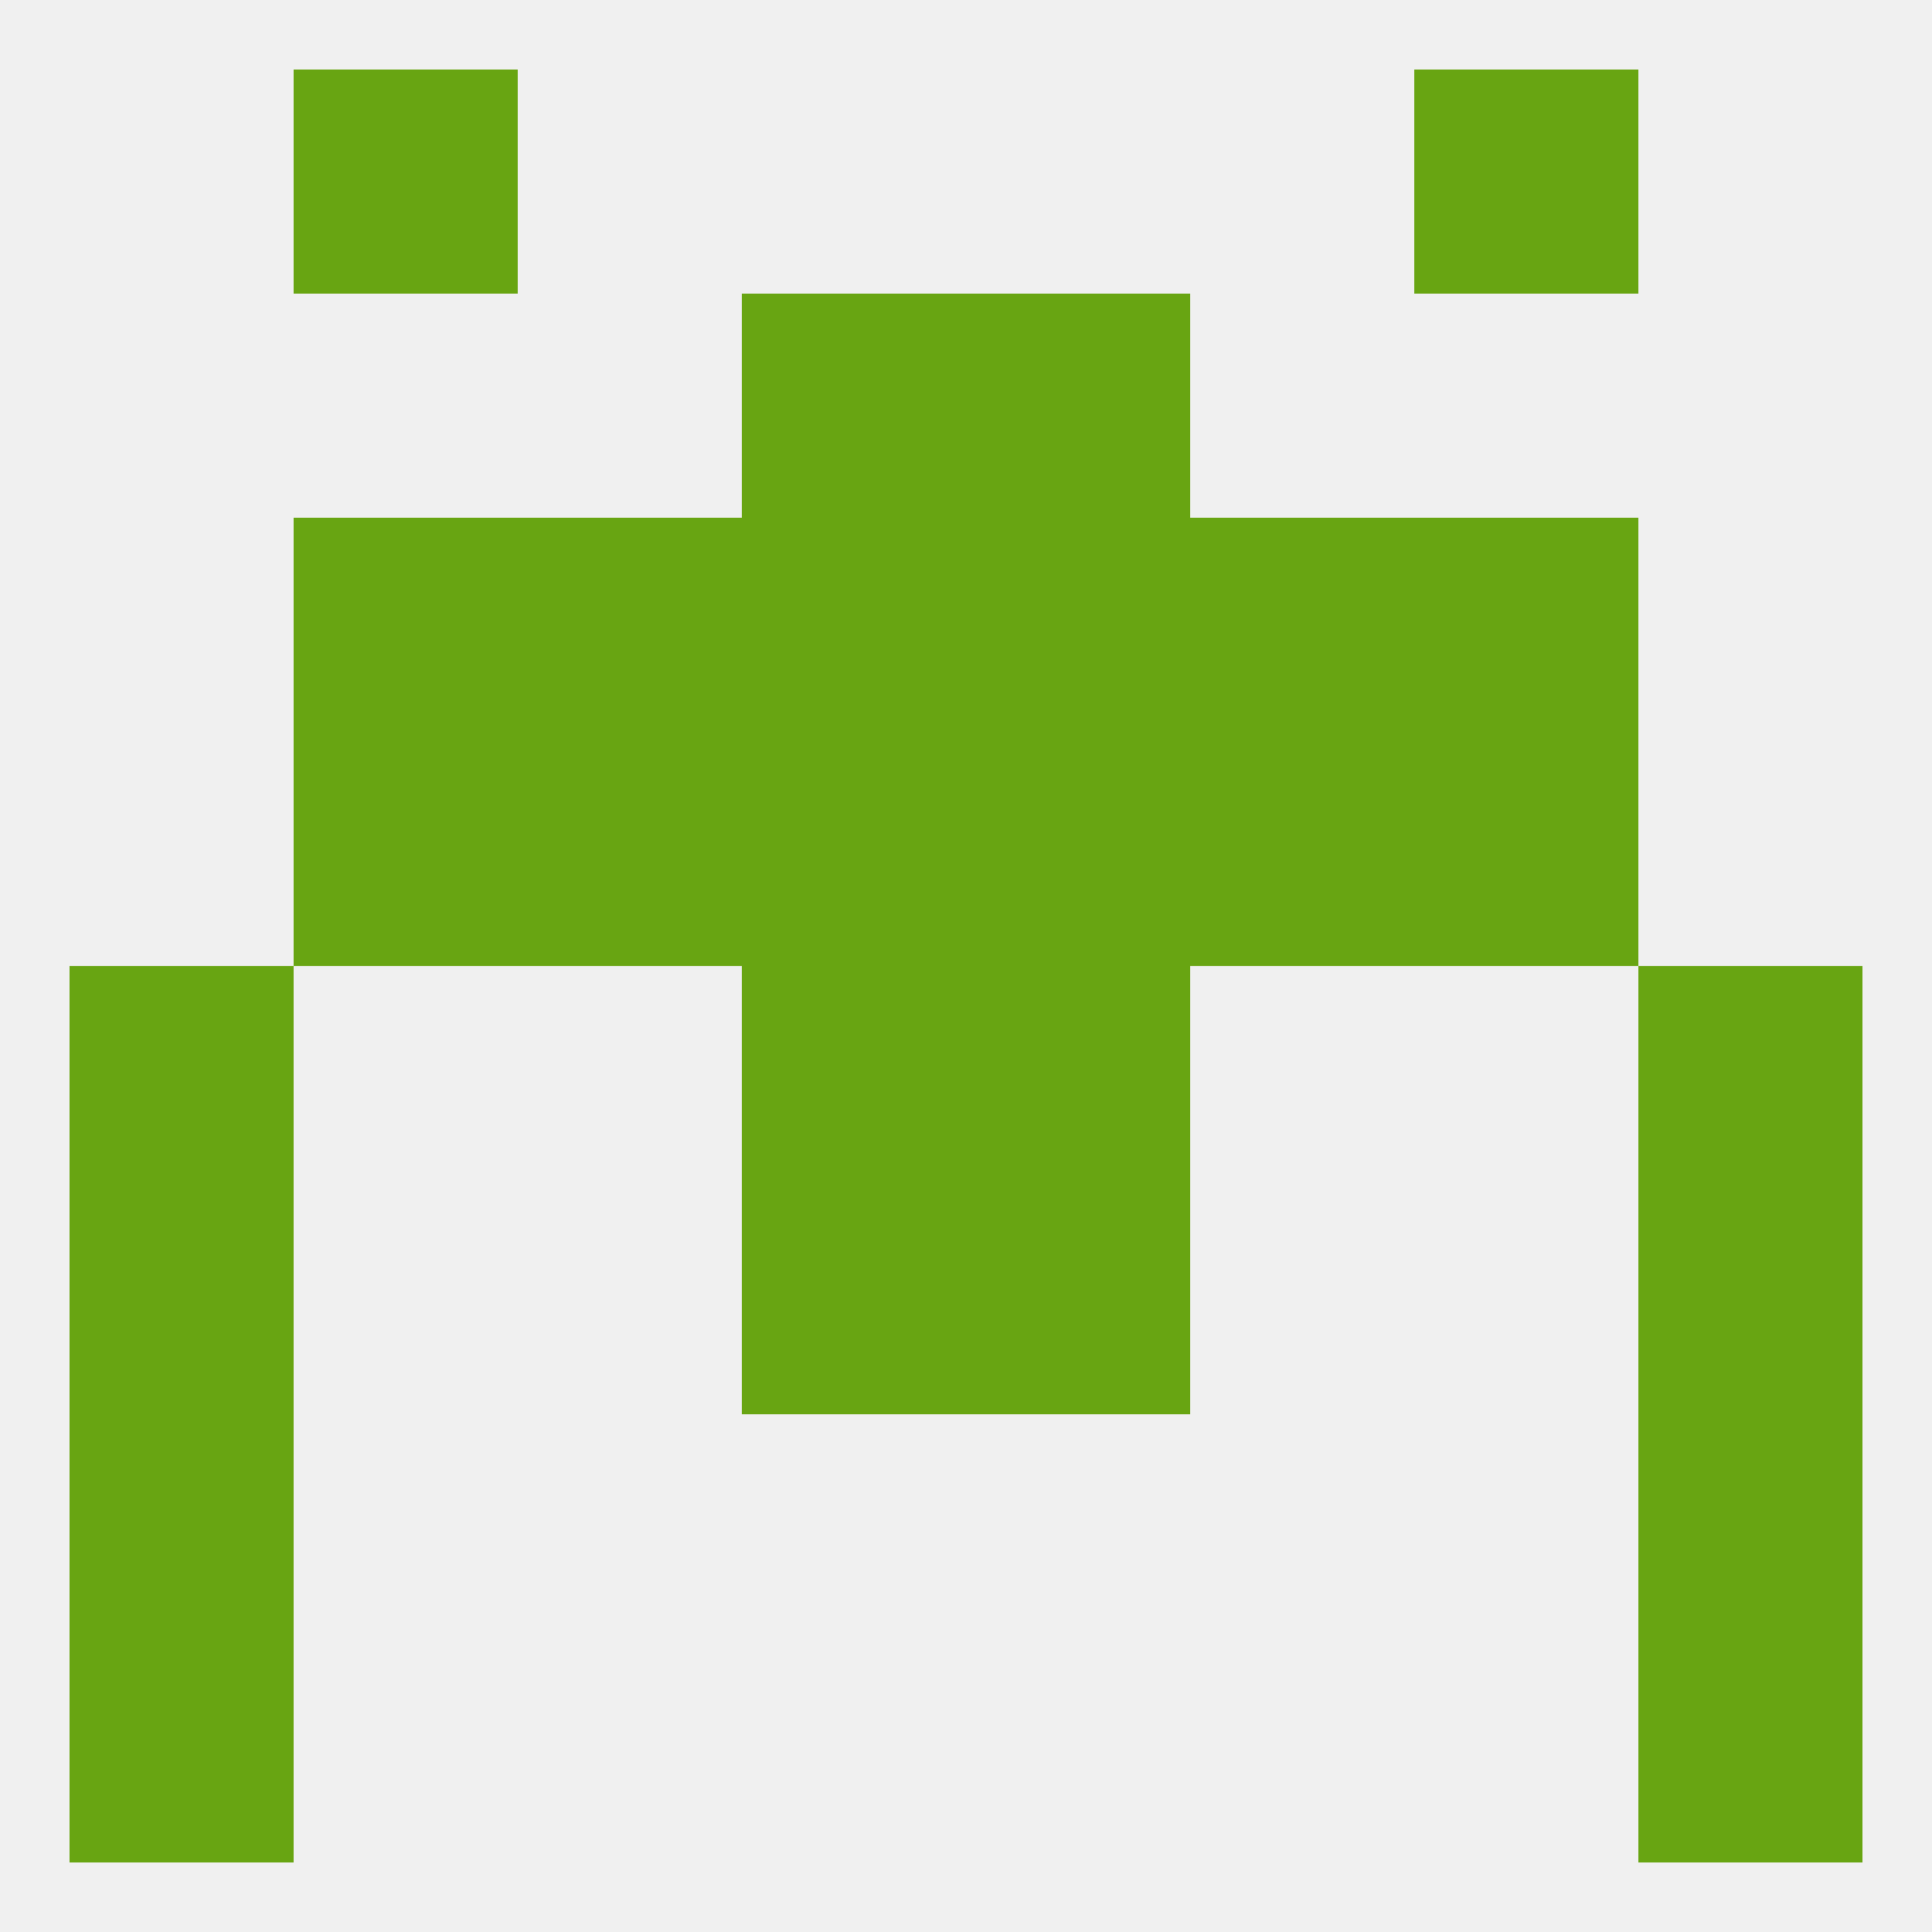
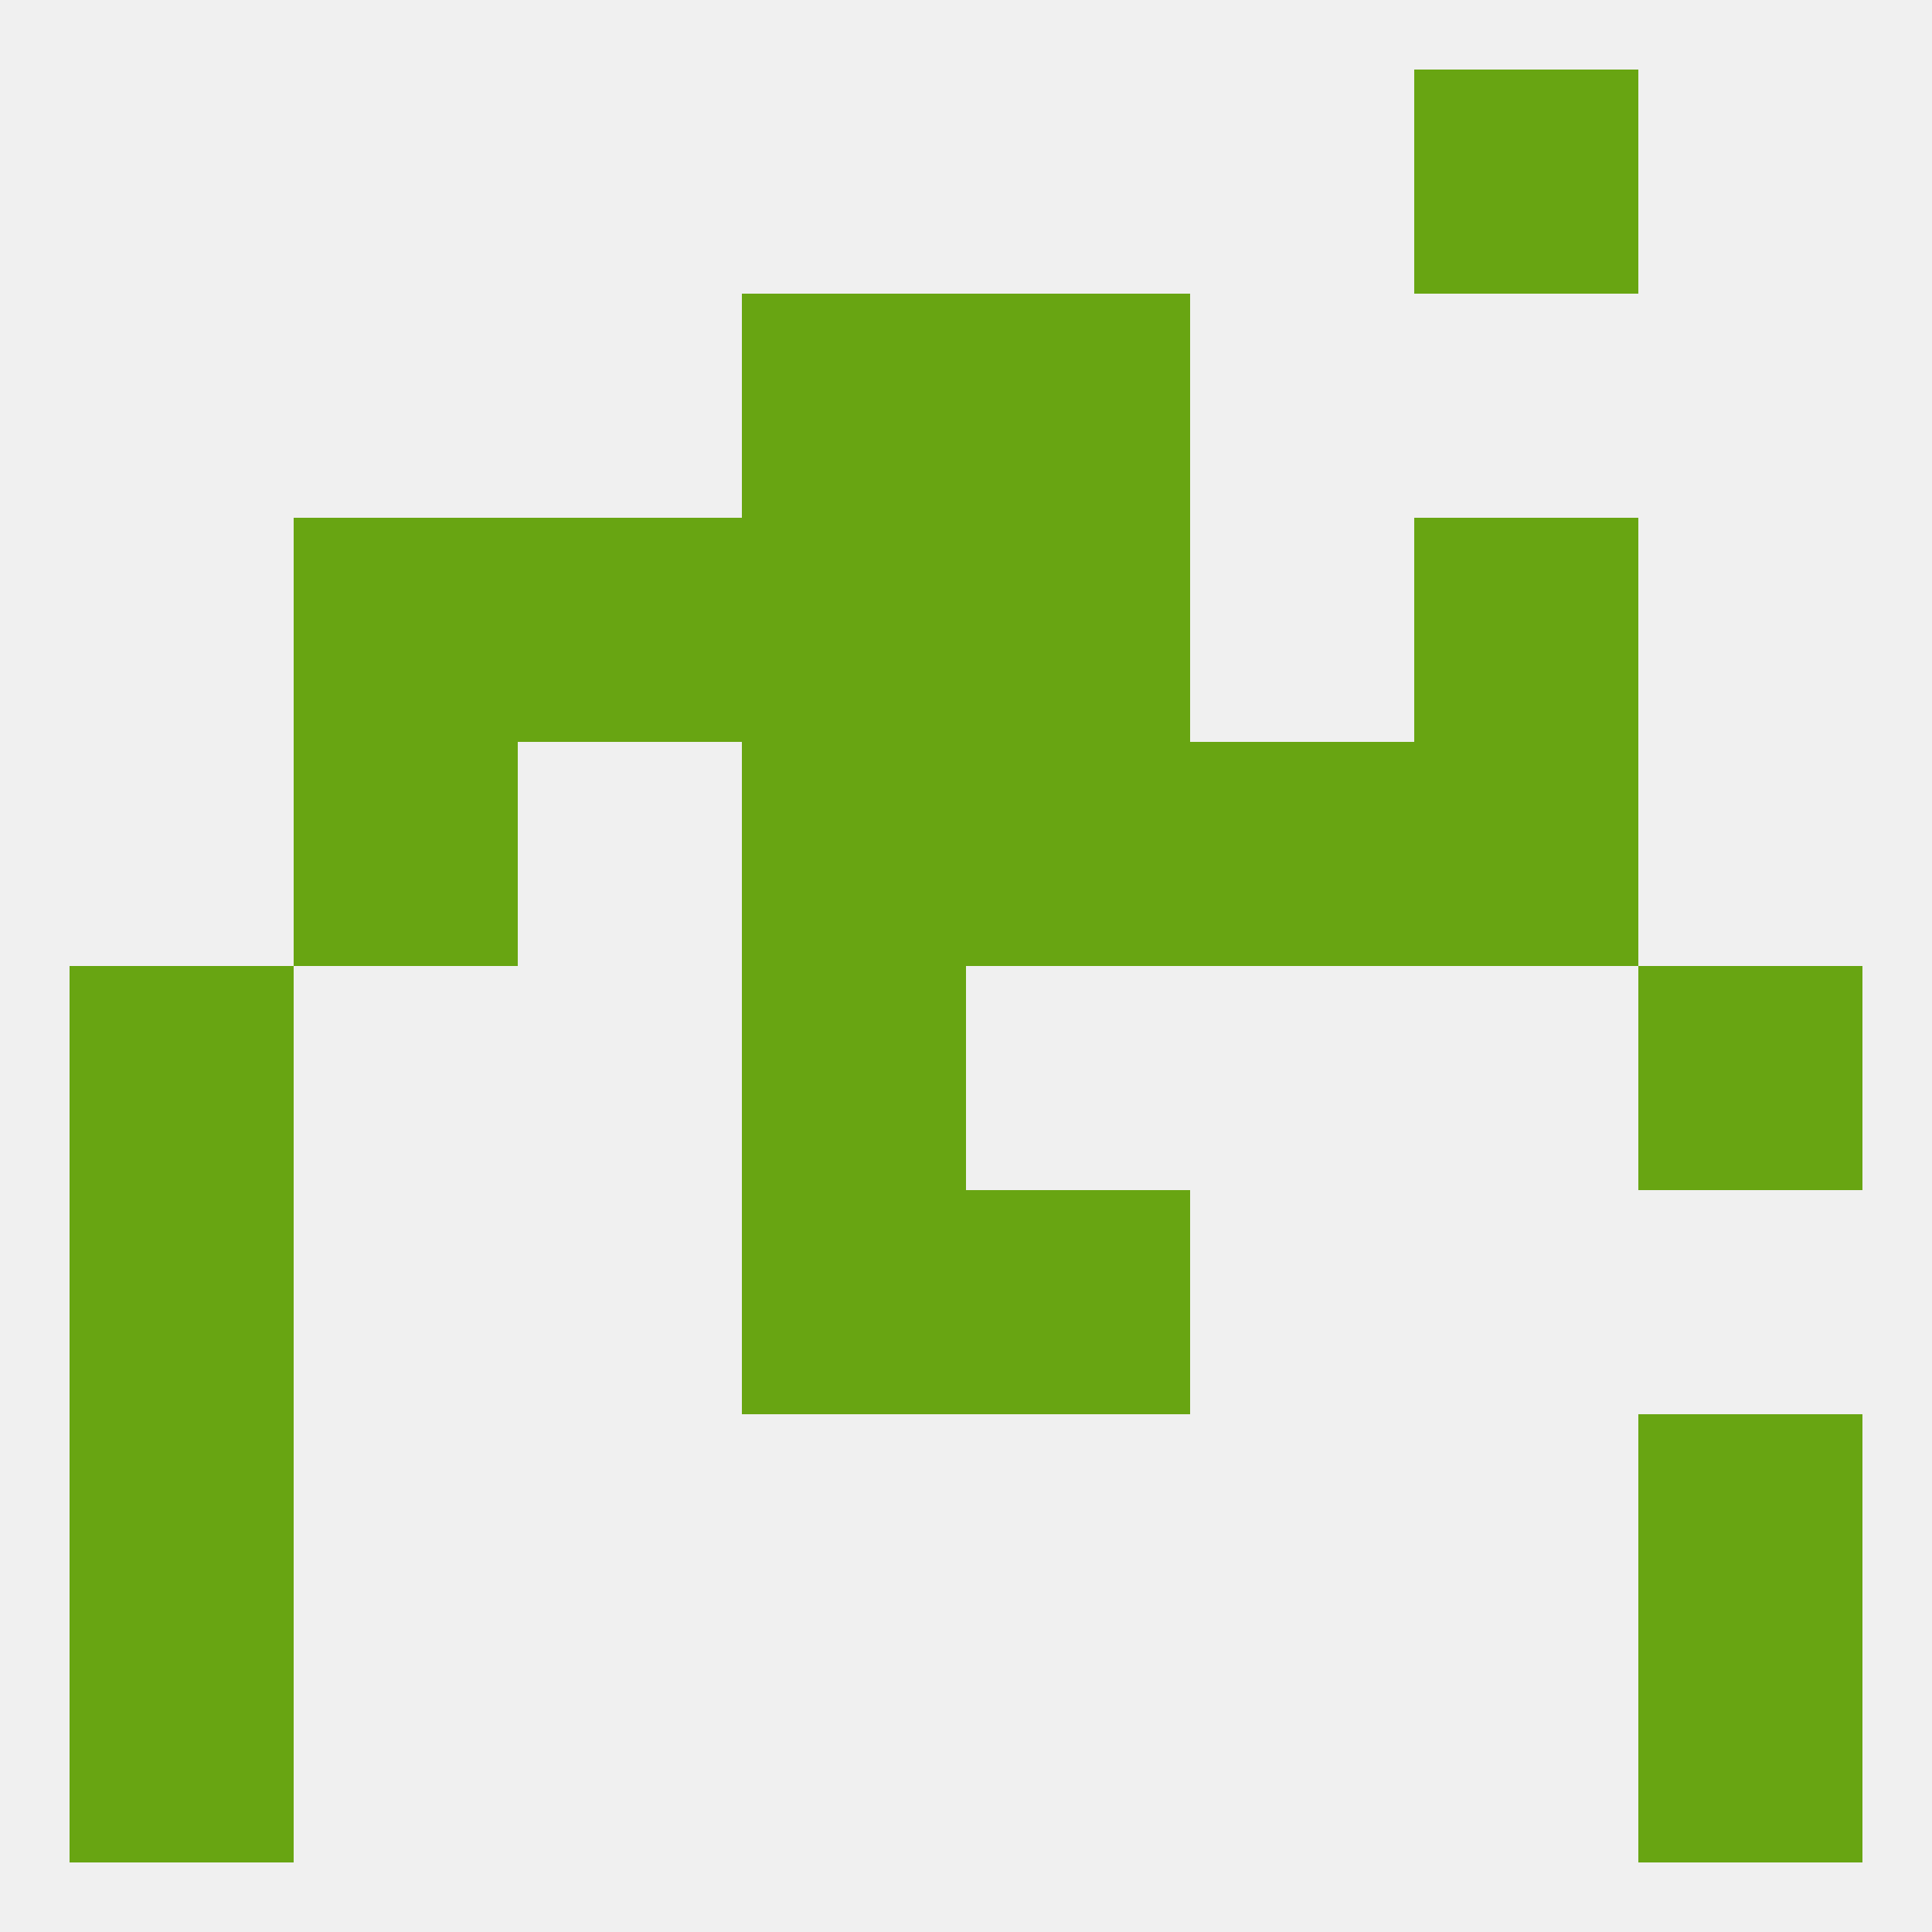
<svg xmlns="http://www.w3.org/2000/svg" version="1.1" baseprofile="full" width="250" height="250" viewBox="0 0 250 250">
  <rect width="100%" height="100%" fill="rgba(240,240,240,255)" />
  <rect x="9" y="212" width="29" height="29" fill="rgba(104,165,18,255)" />
  <rect x="212" y="212" width="29" height="29" fill="rgba(104,165,18,255)" />
-   <rect x="38" y="9" width="29" height="29" fill="rgba(104,165,18,255)" />
  <rect x="183" y="9" width="29" height="29" fill="rgba(104,165,18,255)" />
  <rect x="96" y="38" width="29" height="29" fill="rgba(104,165,18,255)" />
  <rect x="125" y="38" width="29" height="29" fill="rgba(104,165,18,255)" />
  <rect x="38" y="67" width="29" height="29" fill="rgba(104,165,18,255)" />
  <rect x="183" y="67" width="29" height="29" fill="rgba(104,165,18,255)" />
  <rect x="67" y="67" width="29" height="29" fill="rgba(104,165,18,255)" />
-   <rect x="154" y="67" width="29" height="29" fill="rgba(104,165,18,255)" />
  <rect x="96" y="67" width="29" height="29" fill="rgba(104,165,18,255)" />
  <rect x="125" y="67" width="29" height="29" fill="rgba(104,165,18,255)" />
  <rect x="183" y="96" width="29" height="29" fill="rgba(104,165,18,255)" />
-   <rect x="67" y="96" width="29" height="29" fill="rgba(104,165,18,255)" />
  <rect x="154" y="96" width="29" height="29" fill="rgba(104,165,18,255)" />
  <rect x="96" y="96" width="29" height="29" fill="rgba(104,165,18,255)" />
  <rect x="125" y="96" width="29" height="29" fill="rgba(104,165,18,255)" />
  <rect x="38" y="96" width="29" height="29" fill="rgba(104,165,18,255)" />
  <rect x="96" y="125" width="29" height="29" fill="rgba(104,165,18,255)" />
-   <rect x="125" y="125" width="29" height="29" fill="rgba(104,165,18,255)" />
  <rect x="9" y="125" width="29" height="29" fill="rgba(104,165,18,255)" />
  <rect x="212" y="125" width="29" height="29" fill="rgba(104,165,18,255)" />
  <rect x="96" y="154" width="29" height="29" fill="rgba(104,165,18,255)" />
  <rect x="125" y="154" width="29" height="29" fill="rgba(104,165,18,255)" />
  <rect x="9" y="154" width="29" height="29" fill="rgba(104,165,18,255)" />
-   <rect x="212" y="154" width="29" height="29" fill="rgba(104,165,18,255)" />
  <rect x="9" y="183" width="29" height="29" fill="rgba(104,165,18,255)" />
  <rect x="212" y="183" width="29" height="29" fill="rgba(104,165,18,255)" />
</svg>